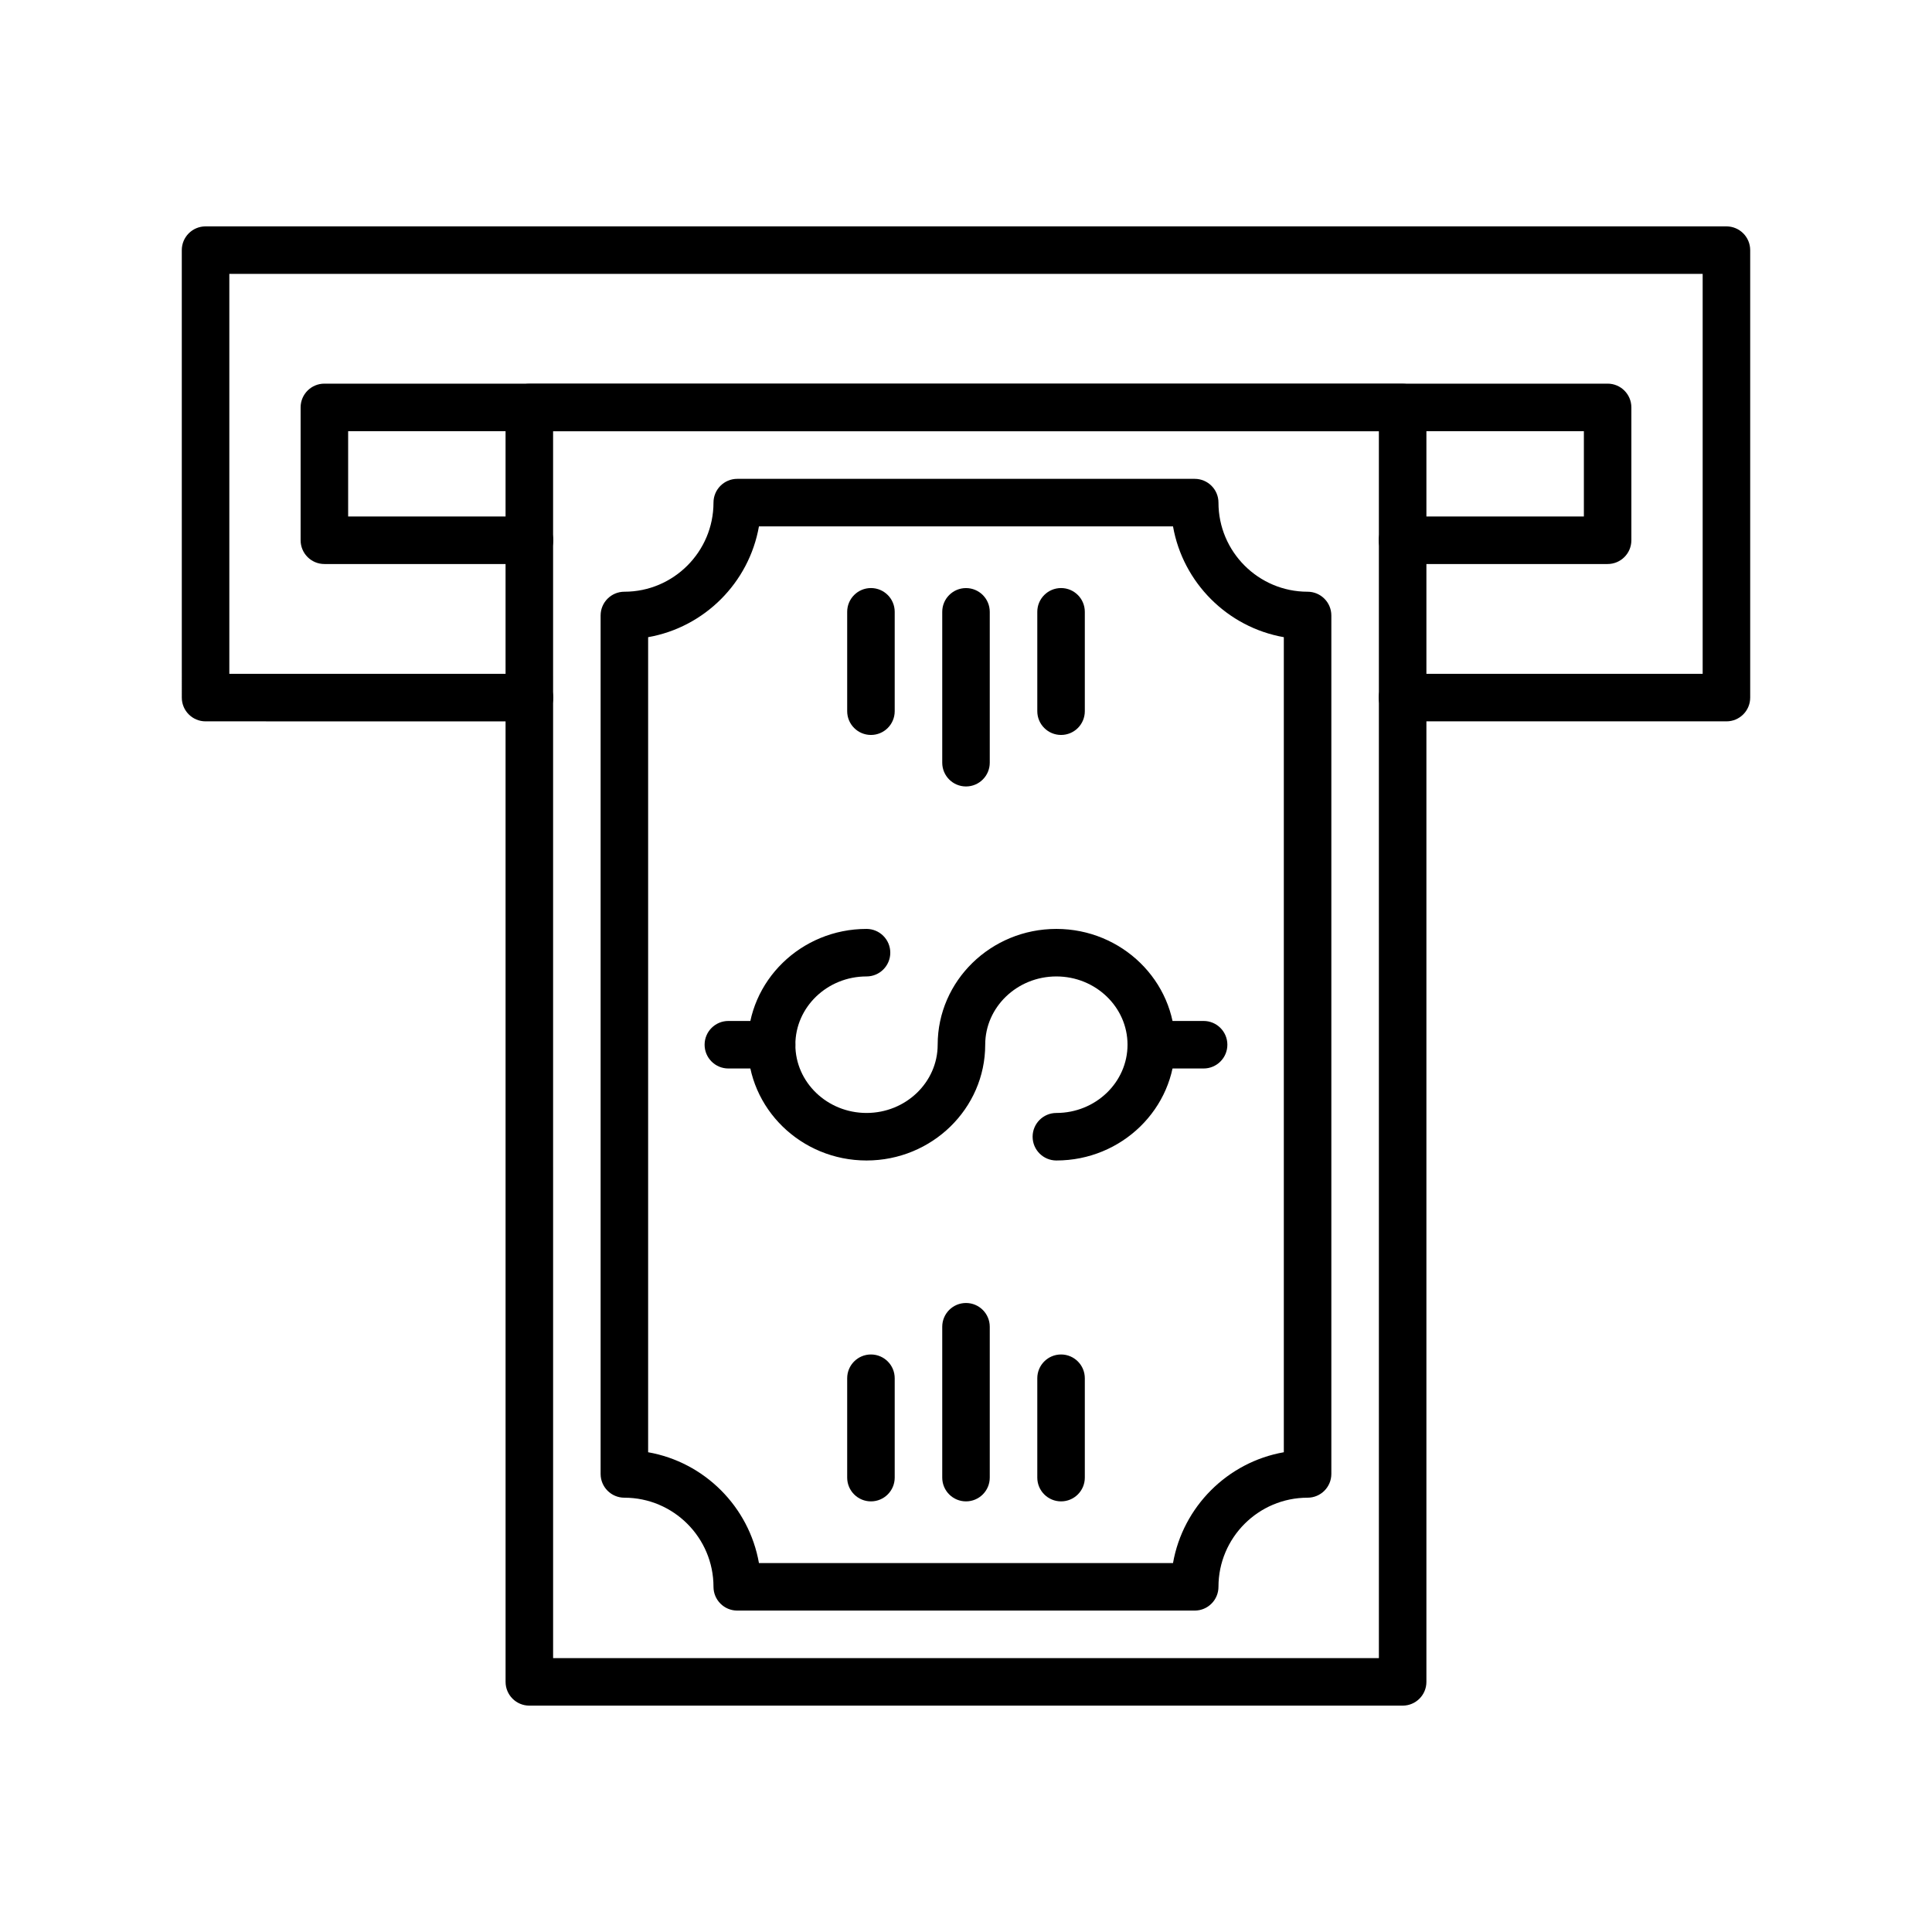
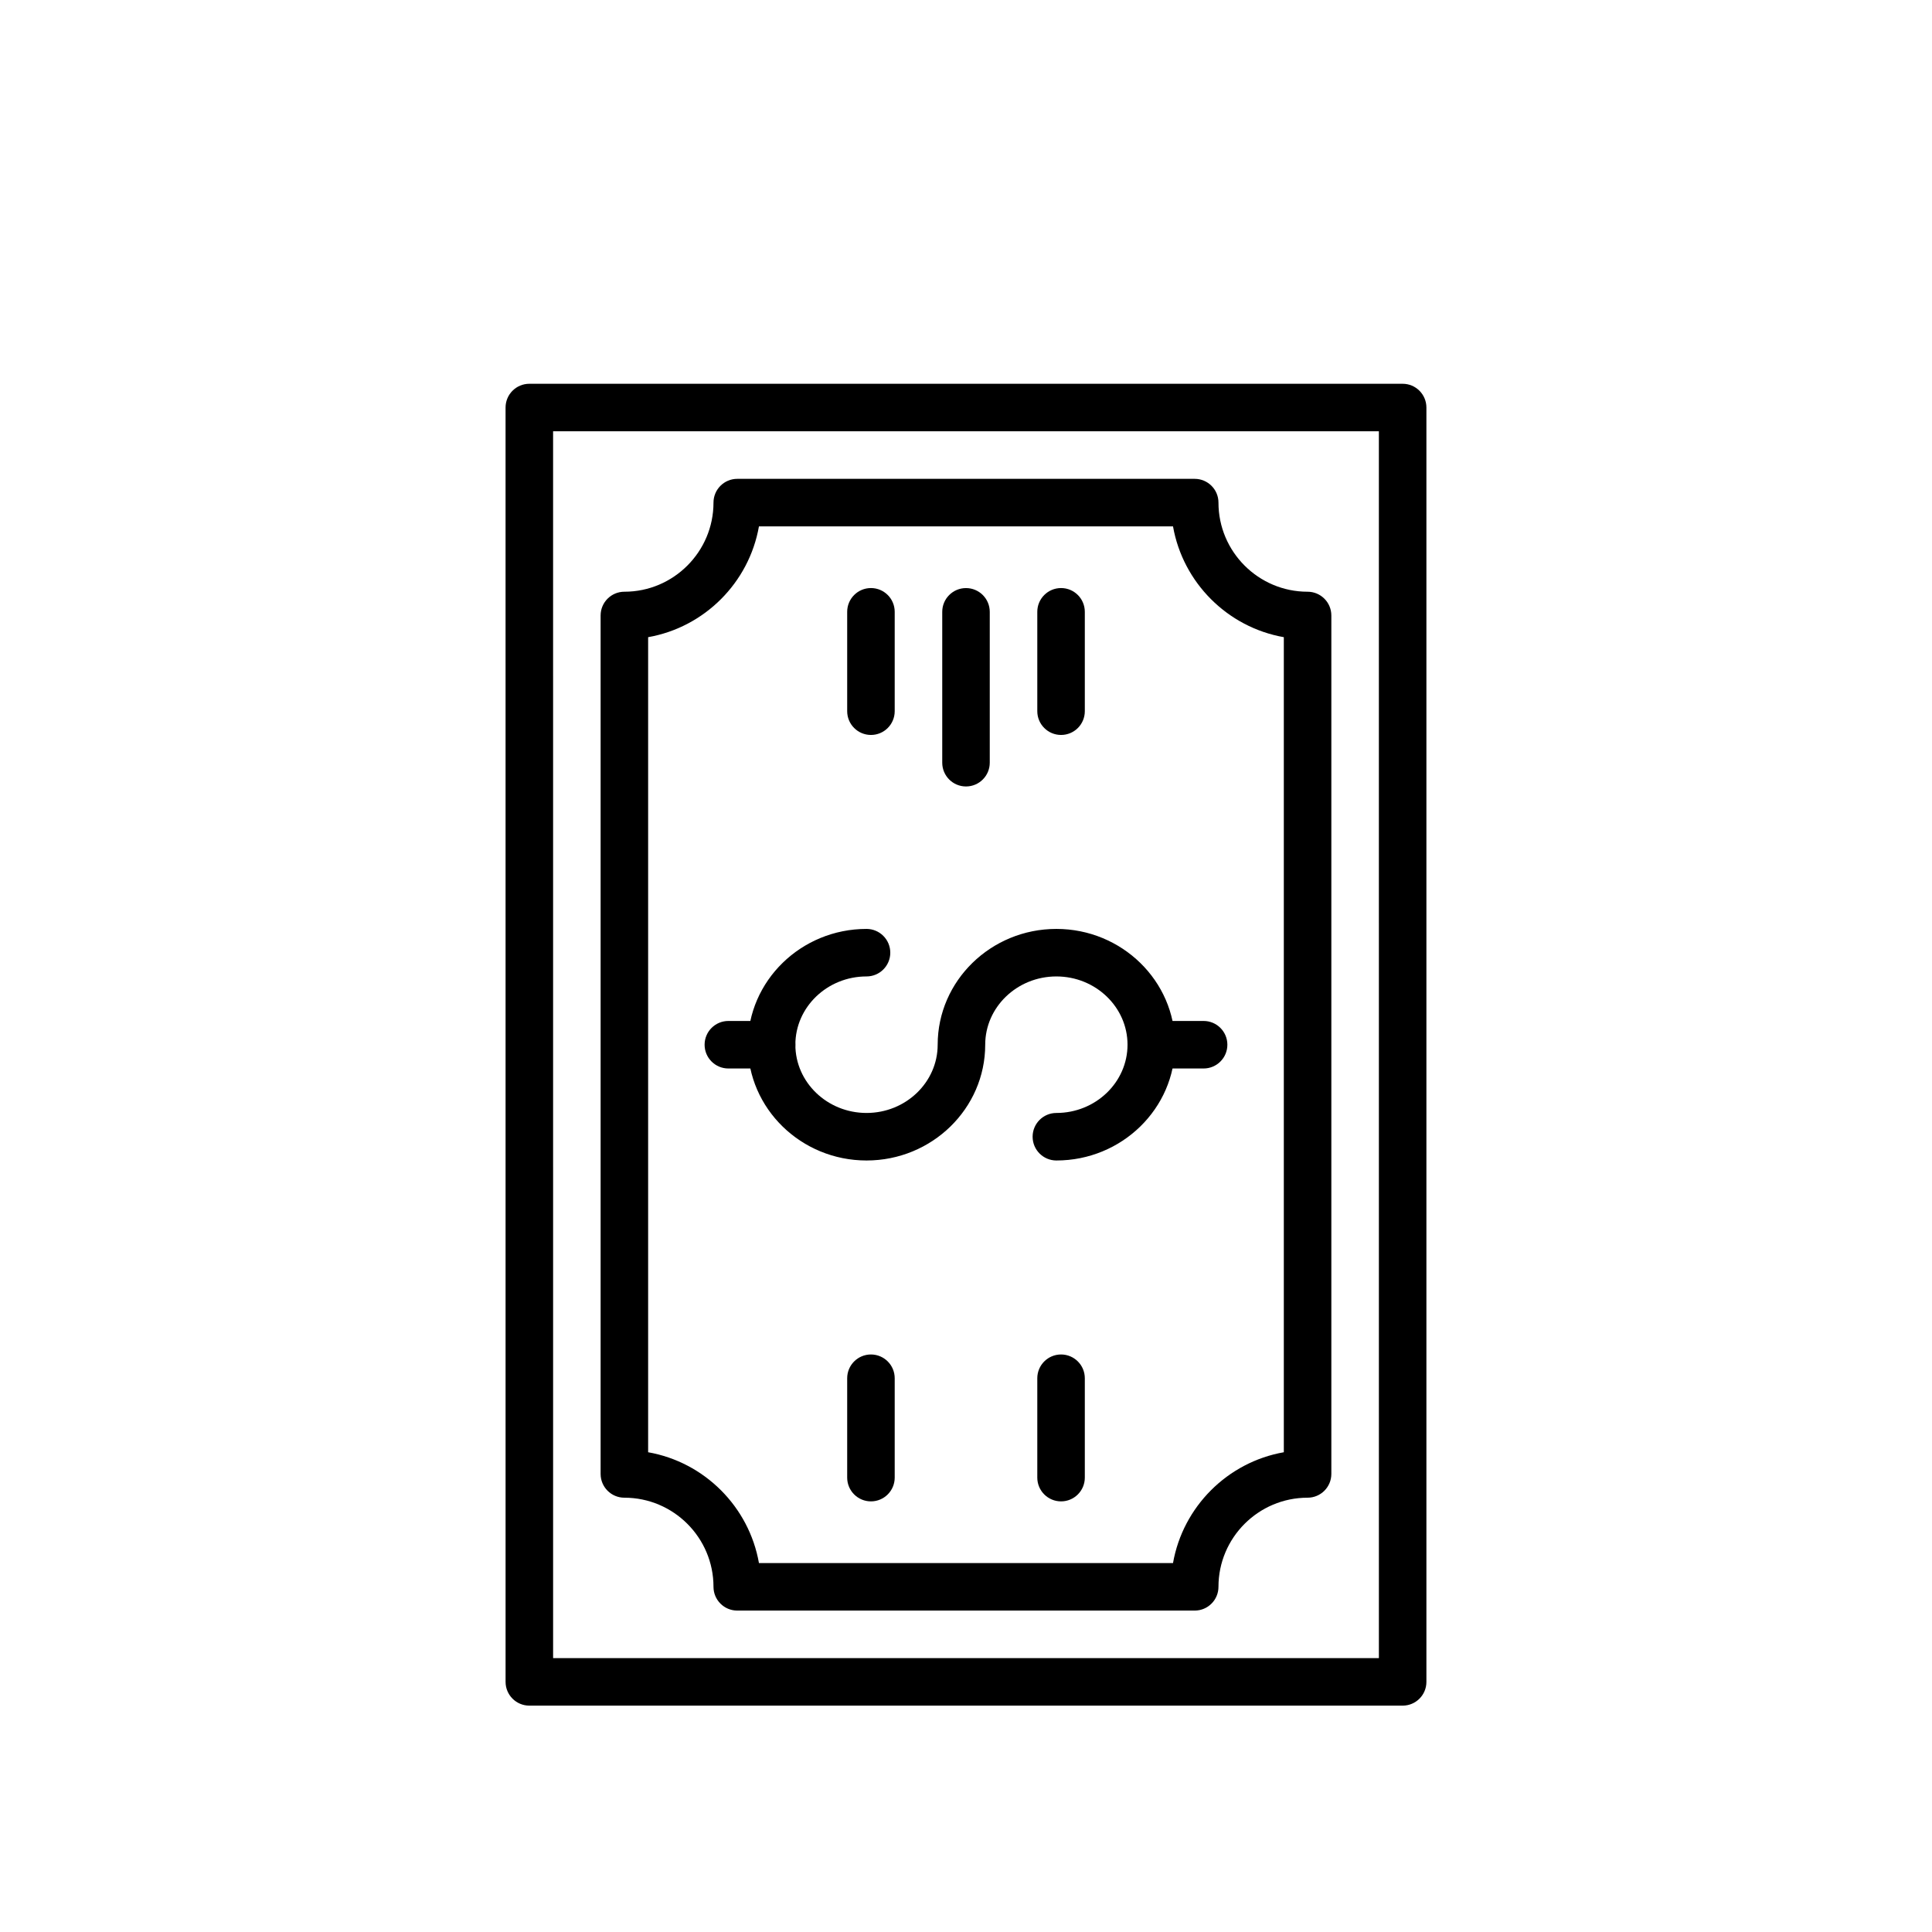
<svg xmlns="http://www.w3.org/2000/svg" fill="#000000" width="800px" height="800px" version="1.1" viewBox="144 144 512 512">
  <g>
-     <path d="m601.52 335.16h-85.84c-3.477 0-6.297-2.82-6.297-6.297 0-3.477 2.82-6.297 6.297-6.297h79.543v-105.98h-390.45v105.99h79.539c3.477 0 6.297 2.82 6.297 6.297 0 3.477-2.82 6.297-6.297 6.297l-85.836-0.004c-3.477 0-6.297-2.82-6.297-6.297l-0.004-118.58c0-3.477 2.82-6.297 6.297-6.297h403.05c3.477 0 6.297 2.82 6.297 6.297v118.58c0.004 3.481-2.816 6.297-6.293 6.297z" />
    <path d="m515.72 596.01h-231.44c-3.477 0-6.297-2.82-6.297-6.297l-0.004-337.71c0-3.477 2.82-6.297 6.297-6.297h231.44c3.477 0 6.297 2.82 6.297 6.297v337.71c0.004 3.477-2.816 6.297-6.293 6.297zm-225.14-12.594h218.84l-0.004-325.12h-218.84z" />
    <path d="m460.61 570.82h-121.23c-3.477 0-6.297-2.82-6.297-6.297 0-13.023-10.594-23.617-23.617-23.617-3.477 0-6.297-2.82-6.297-6.297v-227.5c0-3.477 2.82-6.297 6.297-6.297 13.023 0 23.617-10.594 23.617-23.617 0-3.477 2.82-6.297 6.297-6.297h121.23c3.477 0 6.297 2.82 6.297 6.297 0 13.023 10.594 23.617 23.617 23.617 3.477 0 6.297 2.82 6.297 6.297v227.5c0 3.477-2.82 6.297-6.297 6.297-13.023 0-23.617 10.594-23.617 23.617 0 3.477-2.82 6.297-6.297 6.297zm-115.48-12.594h109.73c2.629-14.93 14.438-26.738 29.367-29.367v-216c-14.93-2.629-26.738-14.438-29.367-29.367h-109.73c-2.629 14.93-14.438 26.738-29.367 29.367v216c14.93 2.629 26.738 14.438 29.367 29.367z" />
-     <path d="m570.04 293.47h-54.352c-3.477 0-6.297-2.82-6.297-6.297 0-3.477 2.82-6.297 6.297-6.297h48.055v-22.609h-327.48v22.609h48.051c3.477 0 6.297 2.82 6.297 6.297 0 3.477-2.82 6.297-6.297 6.297h-54.352c-3.477 0-6.297-2.82-6.297-6.297v-35.207c0-3.477 2.82-6.297 6.297-6.297h340.07c3.477 0 6.297 2.82 6.297 6.297v35.207c0.004 3.477-2.816 6.297-6.293 6.297z" />
    <path d="m462.97 427.16h-13.863c-3.477 0-6.297-2.82-6.297-6.297s2.82-6.297 6.297-6.297h13.863c3.477 0 6.297 2.82 6.297 6.297s-2.82 6.297-6.297 6.297z" />
    <path d="m423.95 451.54c-3.477 0-6.297-2.82-6.297-6.297 0-3.477 2.82-6.297 6.297-6.297 10.398 0 18.855-8.113 18.855-18.09s-8.461-18.09-18.855-18.09c-10.398 0-18.859 8.113-18.859 18.09 0 16.918-14.109 30.684-31.453 30.684s-31.453-13.766-31.453-30.684 14.109-30.684 31.453-30.684c3.477 0 6.297 2.82 6.297 6.297 0 3.477-2.82 6.297-6.297 6.297-10.398 0-18.859 8.113-18.859 18.09s8.461 18.09 18.859 18.09 18.855-8.113 18.855-18.09c0-16.918 14.109-30.684 31.453-30.684s31.453 13.766 31.453 30.684-14.105 30.684-31.449 30.684z" />
    <path d="m348.48 427.16h-11.457c-3.477 0-6.297-2.82-6.297-6.297s2.82-6.297 6.297-6.297h11.457c3.477 0 6.297 2.82 6.297 6.297 0.004 3.477-2.816 6.297-6.297 6.297z" />
    <path d="m374.81 541.88c-3.477 0-6.297-2.82-6.297-6.297v-26.336c0-3.477 2.82-6.297 6.297-6.297 3.477 0 6.297 2.82 6.297 6.297v26.336c0 3.477-2.82 6.297-6.297 6.297z" />
    <path d="m425.19 541.88c-3.477 0-6.297-2.82-6.297-6.297v-26.336c0-3.477 2.82-6.297 6.297-6.297s6.297 2.82 6.297 6.297v26.336c0.004 3.477-2.816 6.297-6.297 6.297z" />
-     <path d="m400 541.88c-3.477 0-6.297-2.82-6.297-6.297v-39.98c0-3.477 2.82-6.297 6.297-6.297s6.297 2.82 6.297 6.297v39.98c0 3.477-2.82 6.297-6.297 6.297z" />
    <path d="m425.19 338.77c-3.477 0-6.297-2.82-6.297-6.297v-26.336c0-3.477 2.82-6.297 6.297-6.297s6.297 2.82 6.297 6.297v26.336c0.004 3.481-2.816 6.297-6.297 6.297z" />
    <path d="m374.81 338.77c-3.477 0-6.297-2.82-6.297-6.297v-26.336c0-3.477 2.82-6.297 6.297-6.297 3.477 0 6.297 2.82 6.297 6.297v26.336c0 3.481-2.82 6.297-6.297 6.297z" />
    <path d="m400 352.42c-3.477 0-6.297-2.82-6.297-6.297v-39.98c0-3.477 2.82-6.297 6.297-6.297s6.297 2.82 6.297 6.297v39.98c0 3.477-2.82 6.297-6.297 6.297z" />
  </g>
</svg>